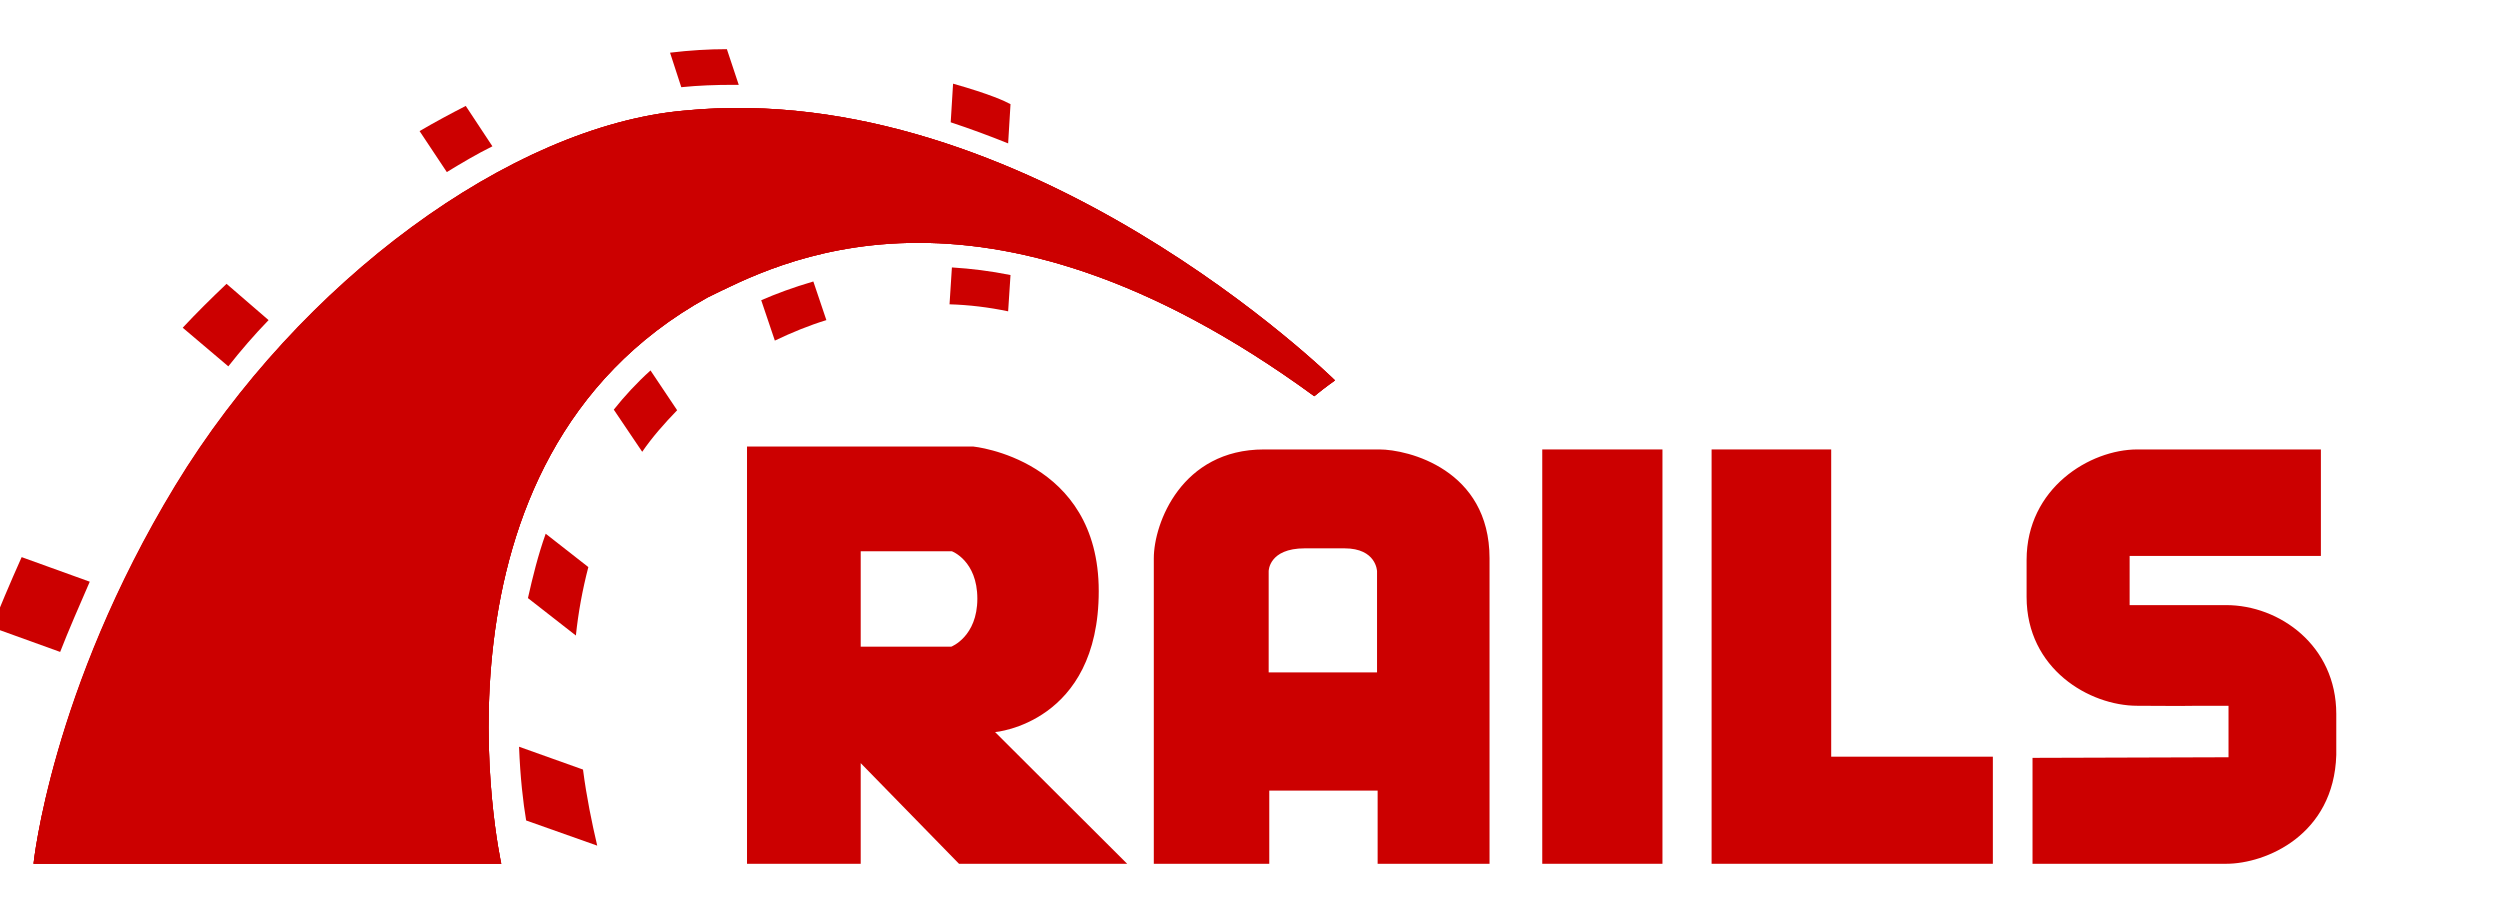
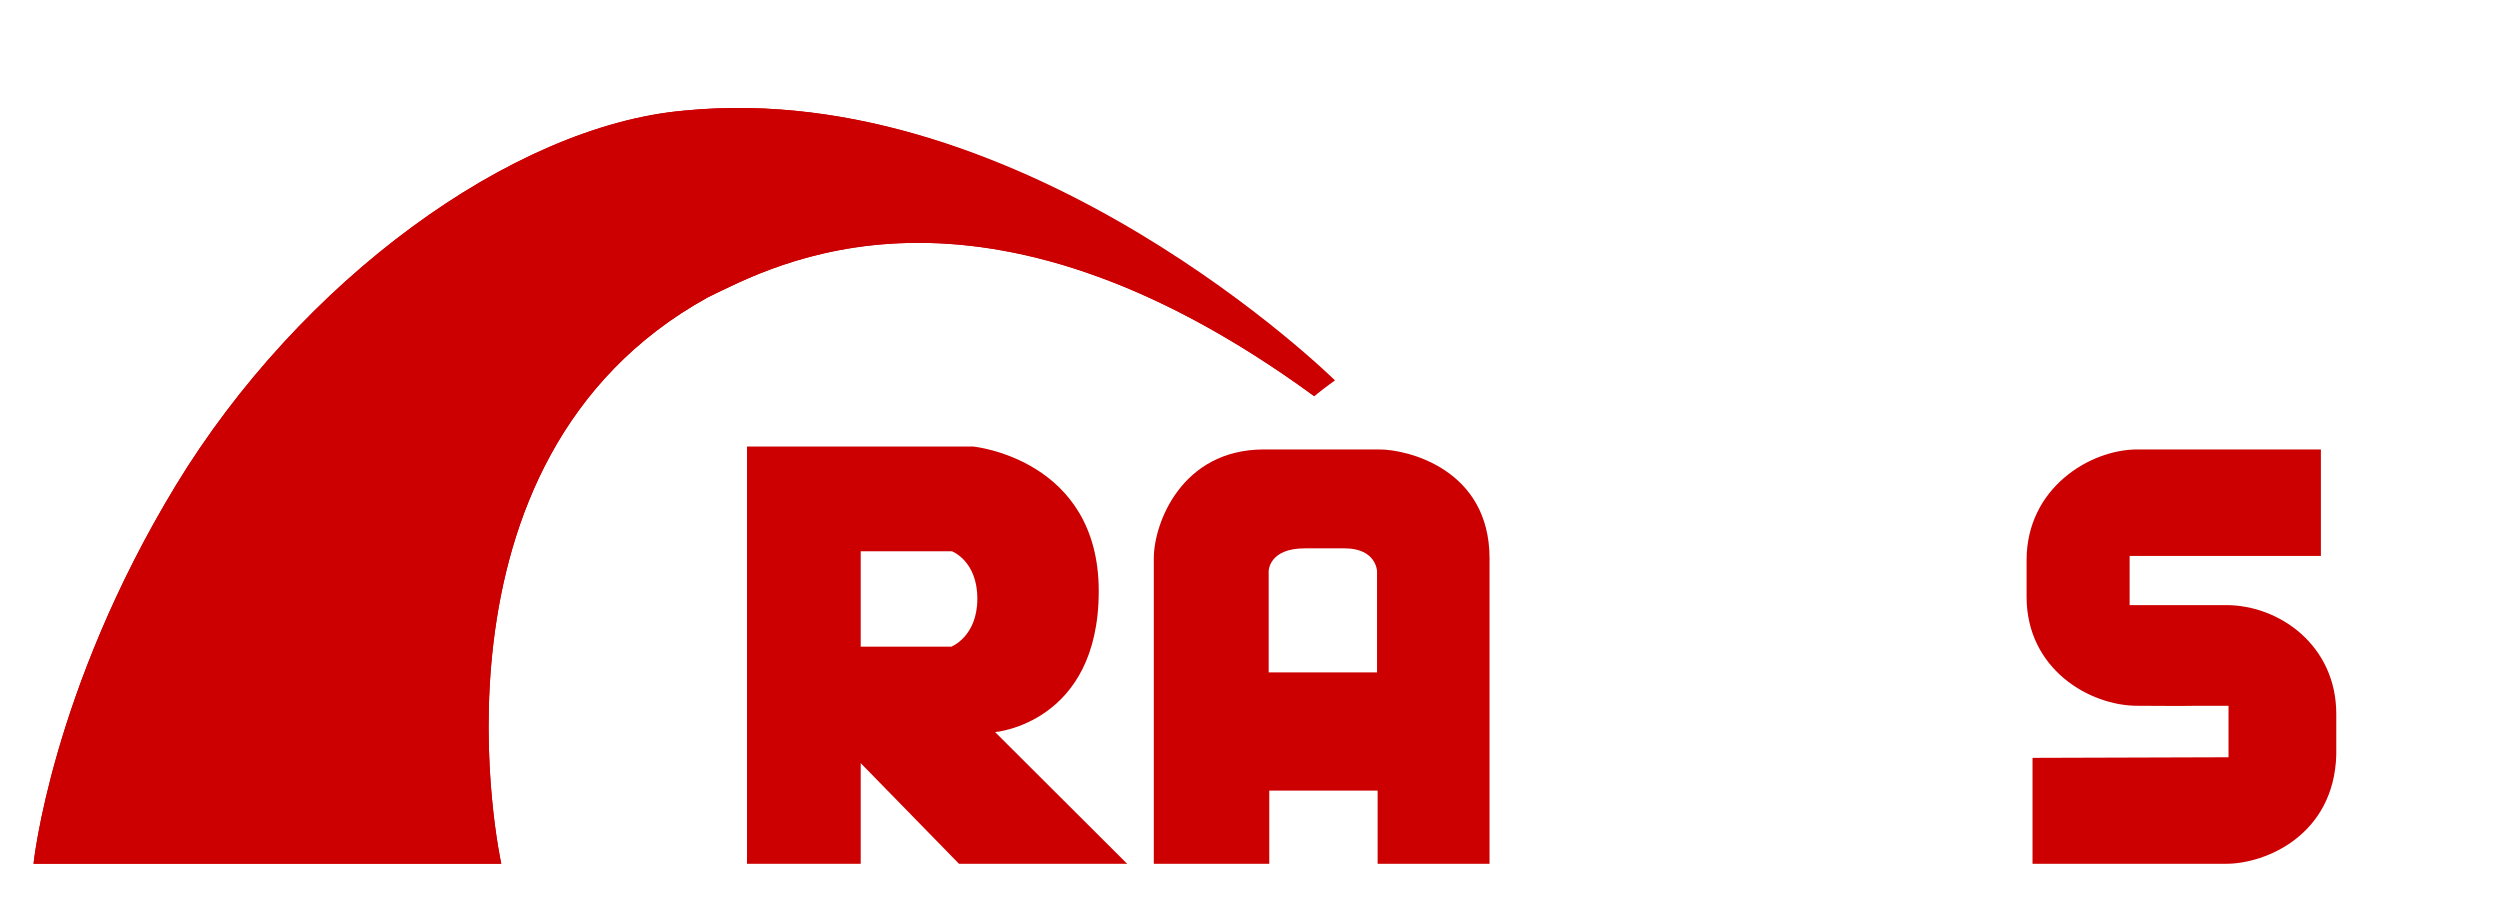
<svg xmlns="http://www.w3.org/2000/svg" width="113" height="41" viewBox="0 0 113 41" fill="none">
  <g clip-path="url(#clip0_223_1784)">
    <path fill-rule="evenodd" clip-rule="evenodd" d="M91.87 34.255V39.043H100.622C102.415 39.043 105.493 37.746 105.6 34.123V32.271C105.6 29.176 103.03 27.351 100.622 27.351H96.259V25.129H104.904V20.315H96.607C94.466 20.315 91.602 22.061 91.602 25.314V26.981C91.602 30.234 94.439 31.901 96.607 31.901C102.629 31.927 95.162 31.901 100.729 31.901V34.228M44.979 33.091C44.979 33.091 49.663 32.694 49.663 26.716C49.663 20.738 43.989 20.183 43.989 20.183H33.765V39.043H38.904V34.493L43.347 39.043H50.948L44.979 33.091ZM42.999 29.229H38.904V24.918H43.026C43.026 24.918 44.176 25.341 44.176 27.06C44.176 28.779 42.999 29.229 42.999 29.229ZM62.349 20.315H57.13C53.41 20.315 52.152 23.648 52.152 25.235V39.043H57.371V35.736H62.269V39.043H67.327V25.235C67.327 21.214 63.634 20.315 62.349 20.315ZM62.269 30.393H57.344V25.817C57.344 25.817 57.344 24.785 58.977 24.785H60.77C62.215 24.785 62.242 25.817 62.242 25.817V30.393H62.269Z" fill="#CC0000" />
-     <path d="M75.143 20.315H69.71V39.043H75.143V20.315Z" fill="#CC0000" />
-     <path fill-rule="evenodd" clip-rule="evenodd" d="M82.77 34.202V20.315H77.364V34.202V39.043H82.77H90.077V34.202H82.77Z" fill="#CC0000" />
    <path fill-rule="evenodd" clip-rule="evenodd" d="M1.515 39.042H22.658C22.658 39.042 18.617 20.817 31.999 13.437C34.916 12.035 44.203 6.798 59.405 17.908C59.887 17.511 60.342 17.194 60.342 17.194C60.342 17.194 46.425 3.465 30.928 4.999C23.14 5.687 13.558 12.697 7.938 21.955C2.318 31.213 1.515 39.042 1.515 39.042Z" fill="#CC0000" />
-     <path fill-rule="evenodd" clip-rule="evenodd" d="M1.515 39.042H22.658C22.658 39.042 18.617 20.817 31.999 13.437C34.916 12.035 44.203 6.798 59.405 17.908C59.887 17.511 60.342 17.194 60.342 17.194C60.342 17.194 46.425 3.465 30.928 4.999C23.14 5.687 13.558 12.697 7.938 21.955C2.318 31.213 1.515 39.042 1.515 39.042Z" fill="#CC0000" />
-     <path fill-rule="evenodd" clip-rule="evenodd" d="M1.515 39.042H22.658C22.658 39.042 18.617 20.817 31.999 13.437C34.916 12.035 44.203 6.798 59.405 17.908C59.887 17.511 60.342 17.193 60.342 17.193C60.342 17.193 46.425 3.465 30.928 4.999C23.113 5.687 13.532 12.697 7.911 21.955C2.291 31.213 1.515 39.042 1.515 39.042ZM45.568 6.481L45.675 4.708C45.434 4.576 44.765 4.259 43.079 3.782L42.972 5.528C43.855 5.819 44.712 6.137 45.568 6.481Z" fill="#CC0000" />
-     <path fill-rule="evenodd" clip-rule="evenodd" d="M43.026 12.088L42.919 13.755C43.802 13.781 44.685 13.887 45.568 14.072L45.675 12.432C44.765 12.247 43.882 12.141 43.026 12.088ZM33.123 3.835H33.391L32.855 2.222C32.026 2.222 31.169 2.275 30.286 2.381L30.794 3.941C31.571 3.862 32.347 3.835 33.123 3.835ZM34.407 13.57L35.023 15.395C35.799 15.024 36.575 14.707 37.352 14.469L36.763 12.723C35.853 12.988 35.077 13.279 34.407 13.57ZM22.257 6.613L21.052 4.788C20.383 5.132 19.687 5.502 18.965 5.925L20.196 7.777C20.892 7.354 21.561 6.957 22.257 6.613ZM27.743 18.516L29.028 20.421C29.483 19.759 30.018 19.151 30.607 18.543L29.403 16.744C28.787 17.299 28.225 17.908 27.743 18.516ZM23.863 27.034L26.03 28.726C26.137 27.695 26.325 26.663 26.593 25.632L24.665 24.124C24.317 25.103 24.077 26.081 23.863 27.034ZM12.14 14.469L10.24 12.829C9.544 13.49 8.875 14.152 8.259 14.813L10.32 16.559C10.882 15.845 11.498 15.13 12.14 14.469ZM4.057 26.293L0.979 25.182C0.471 26.319 -0.091 27.642 -0.359 28.356L2.719 29.467C3.067 28.568 3.629 27.272 4.057 26.293ZM23.461 33.752C23.515 35.154 23.648 36.292 23.782 37.085L26.994 38.223C26.753 37.191 26.512 36.027 26.352 34.784L23.461 33.752Z" fill="#CC0000" />
+     <path fill-rule="evenodd" clip-rule="evenodd" d="M1.515 39.042H22.658C22.658 39.042 18.617 20.817 31.999 13.437C34.916 12.035 44.203 6.798 59.405 17.908C60.342 17.194 46.425 3.465 30.928 4.999C23.14 5.687 13.558 12.697 7.938 21.955C2.318 31.213 1.515 39.042 1.515 39.042Z" fill="#CC0000" />
  </g>
  <defs>
    <clipPath id="clip0_223_1784">
      <rect width="113" height="41" fill="white" />
    </clipPath>
  </defs>
</svg>